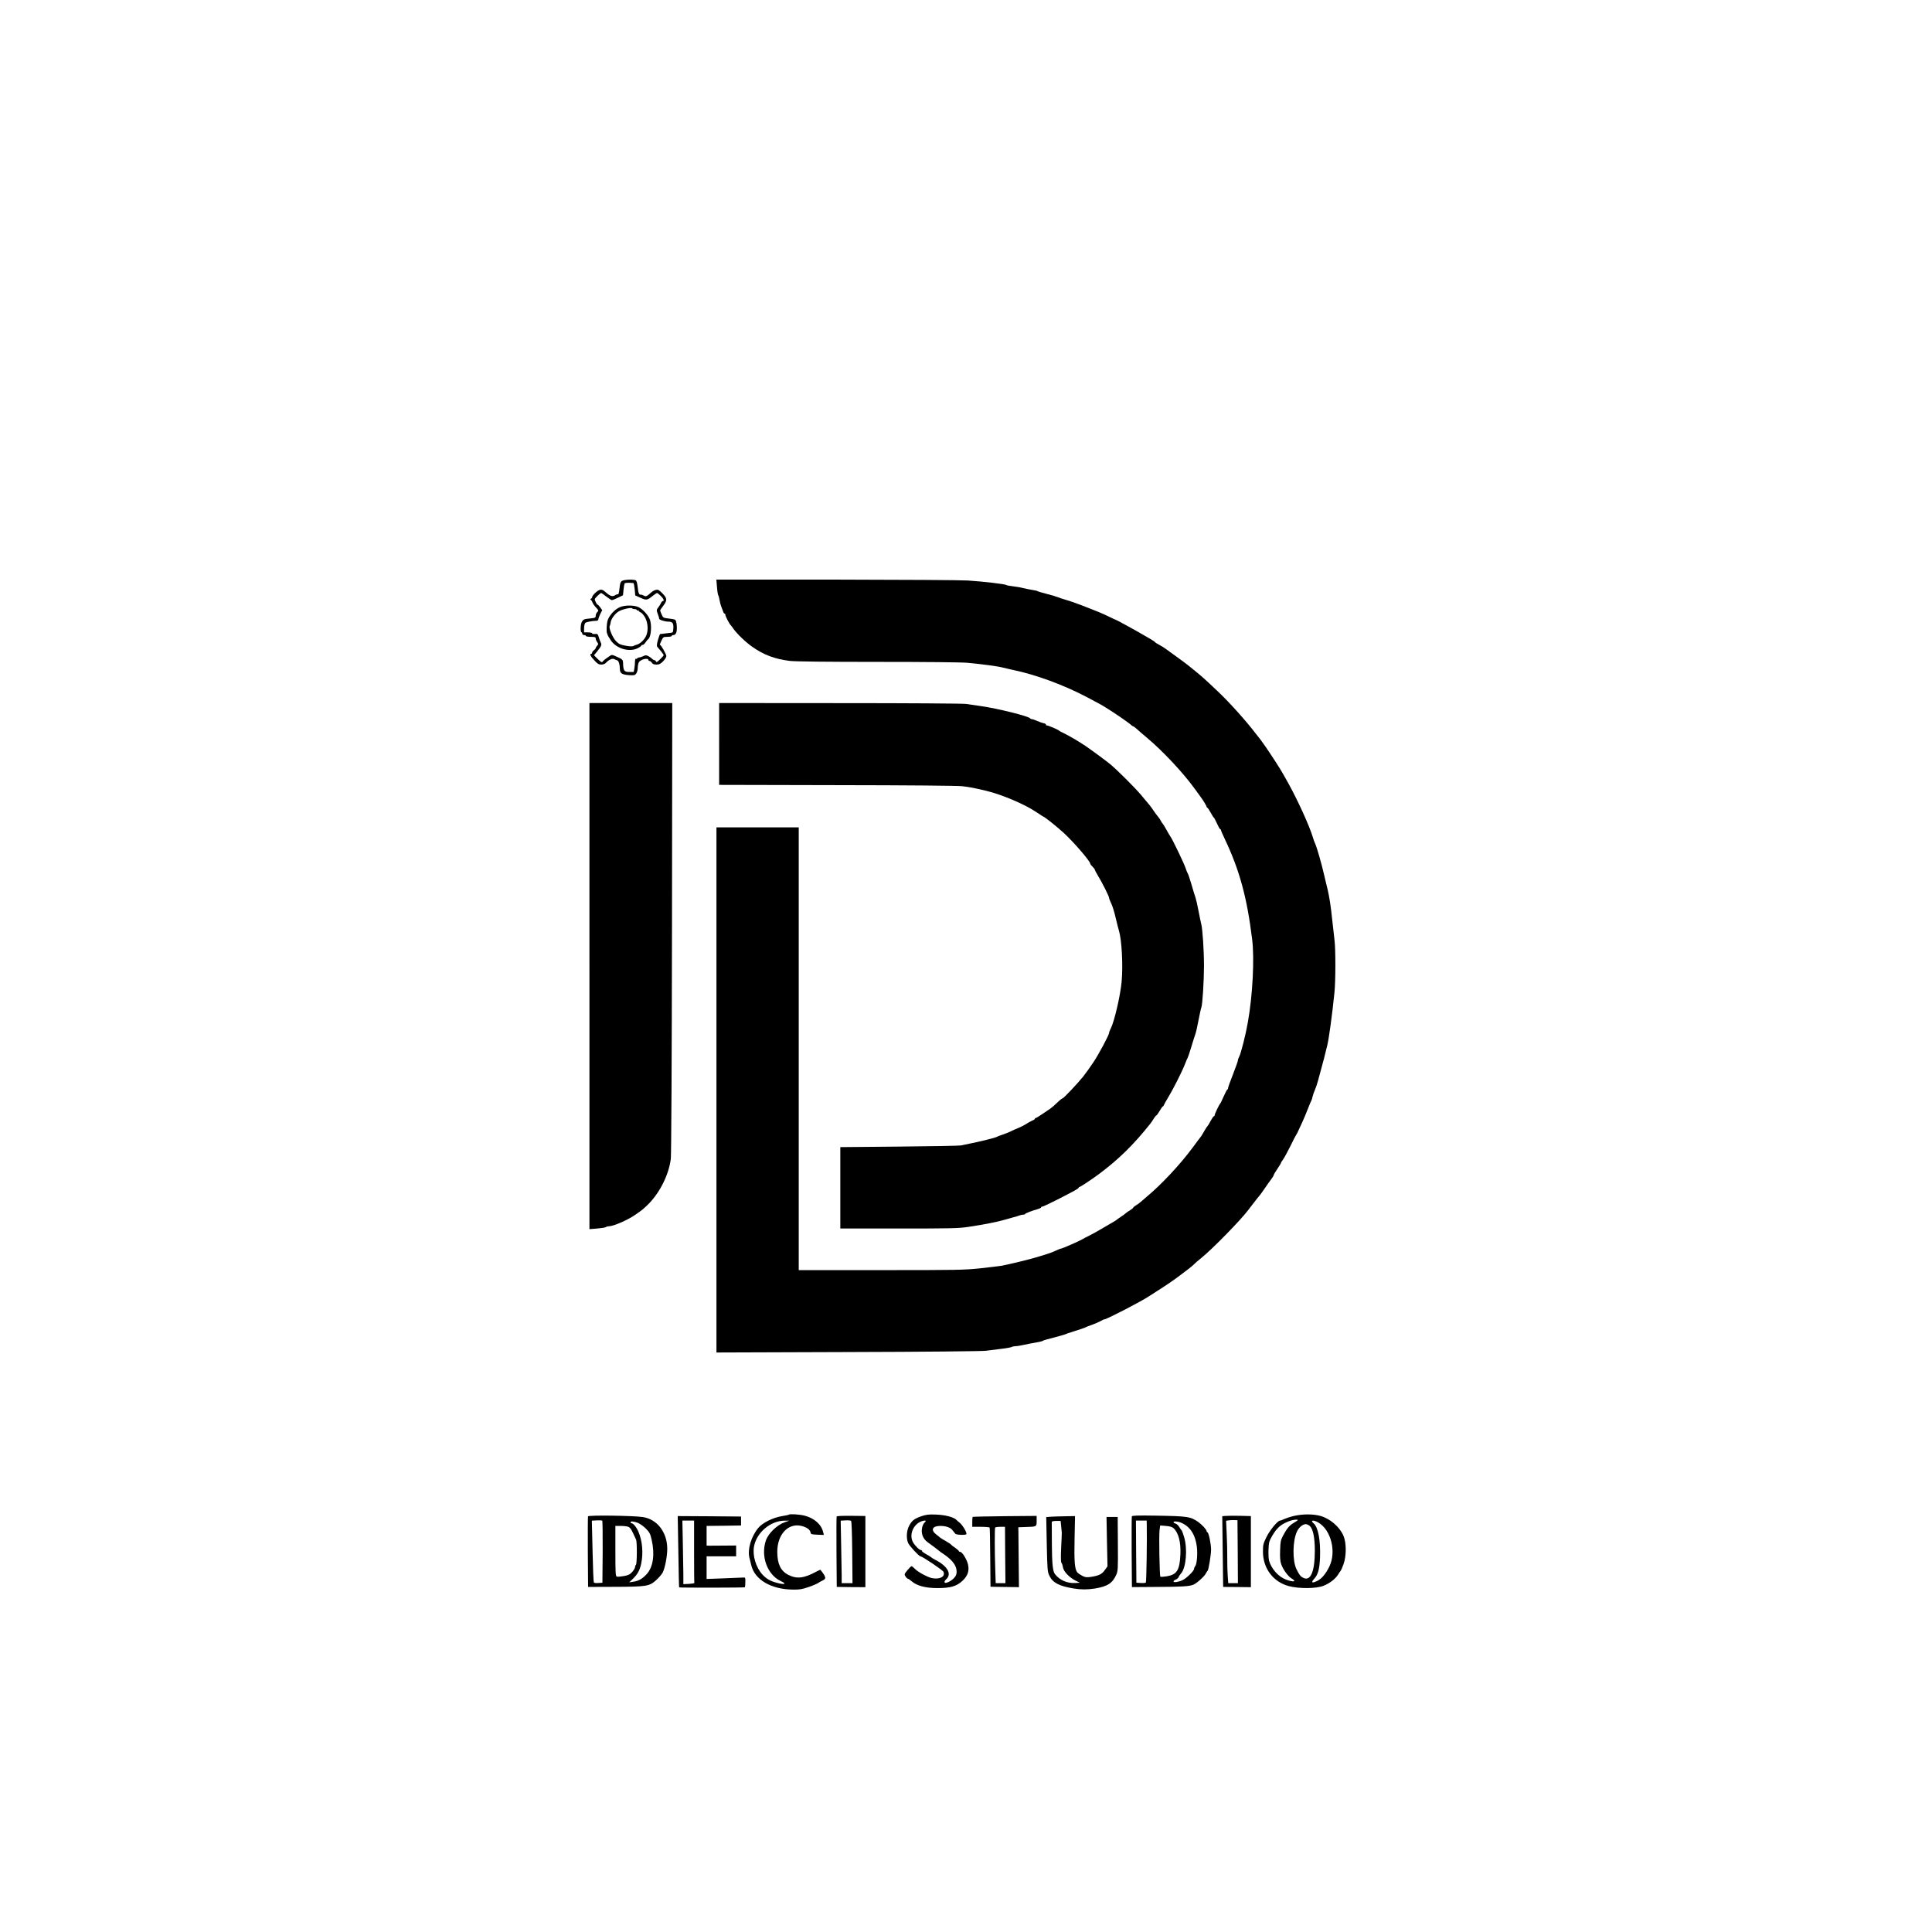
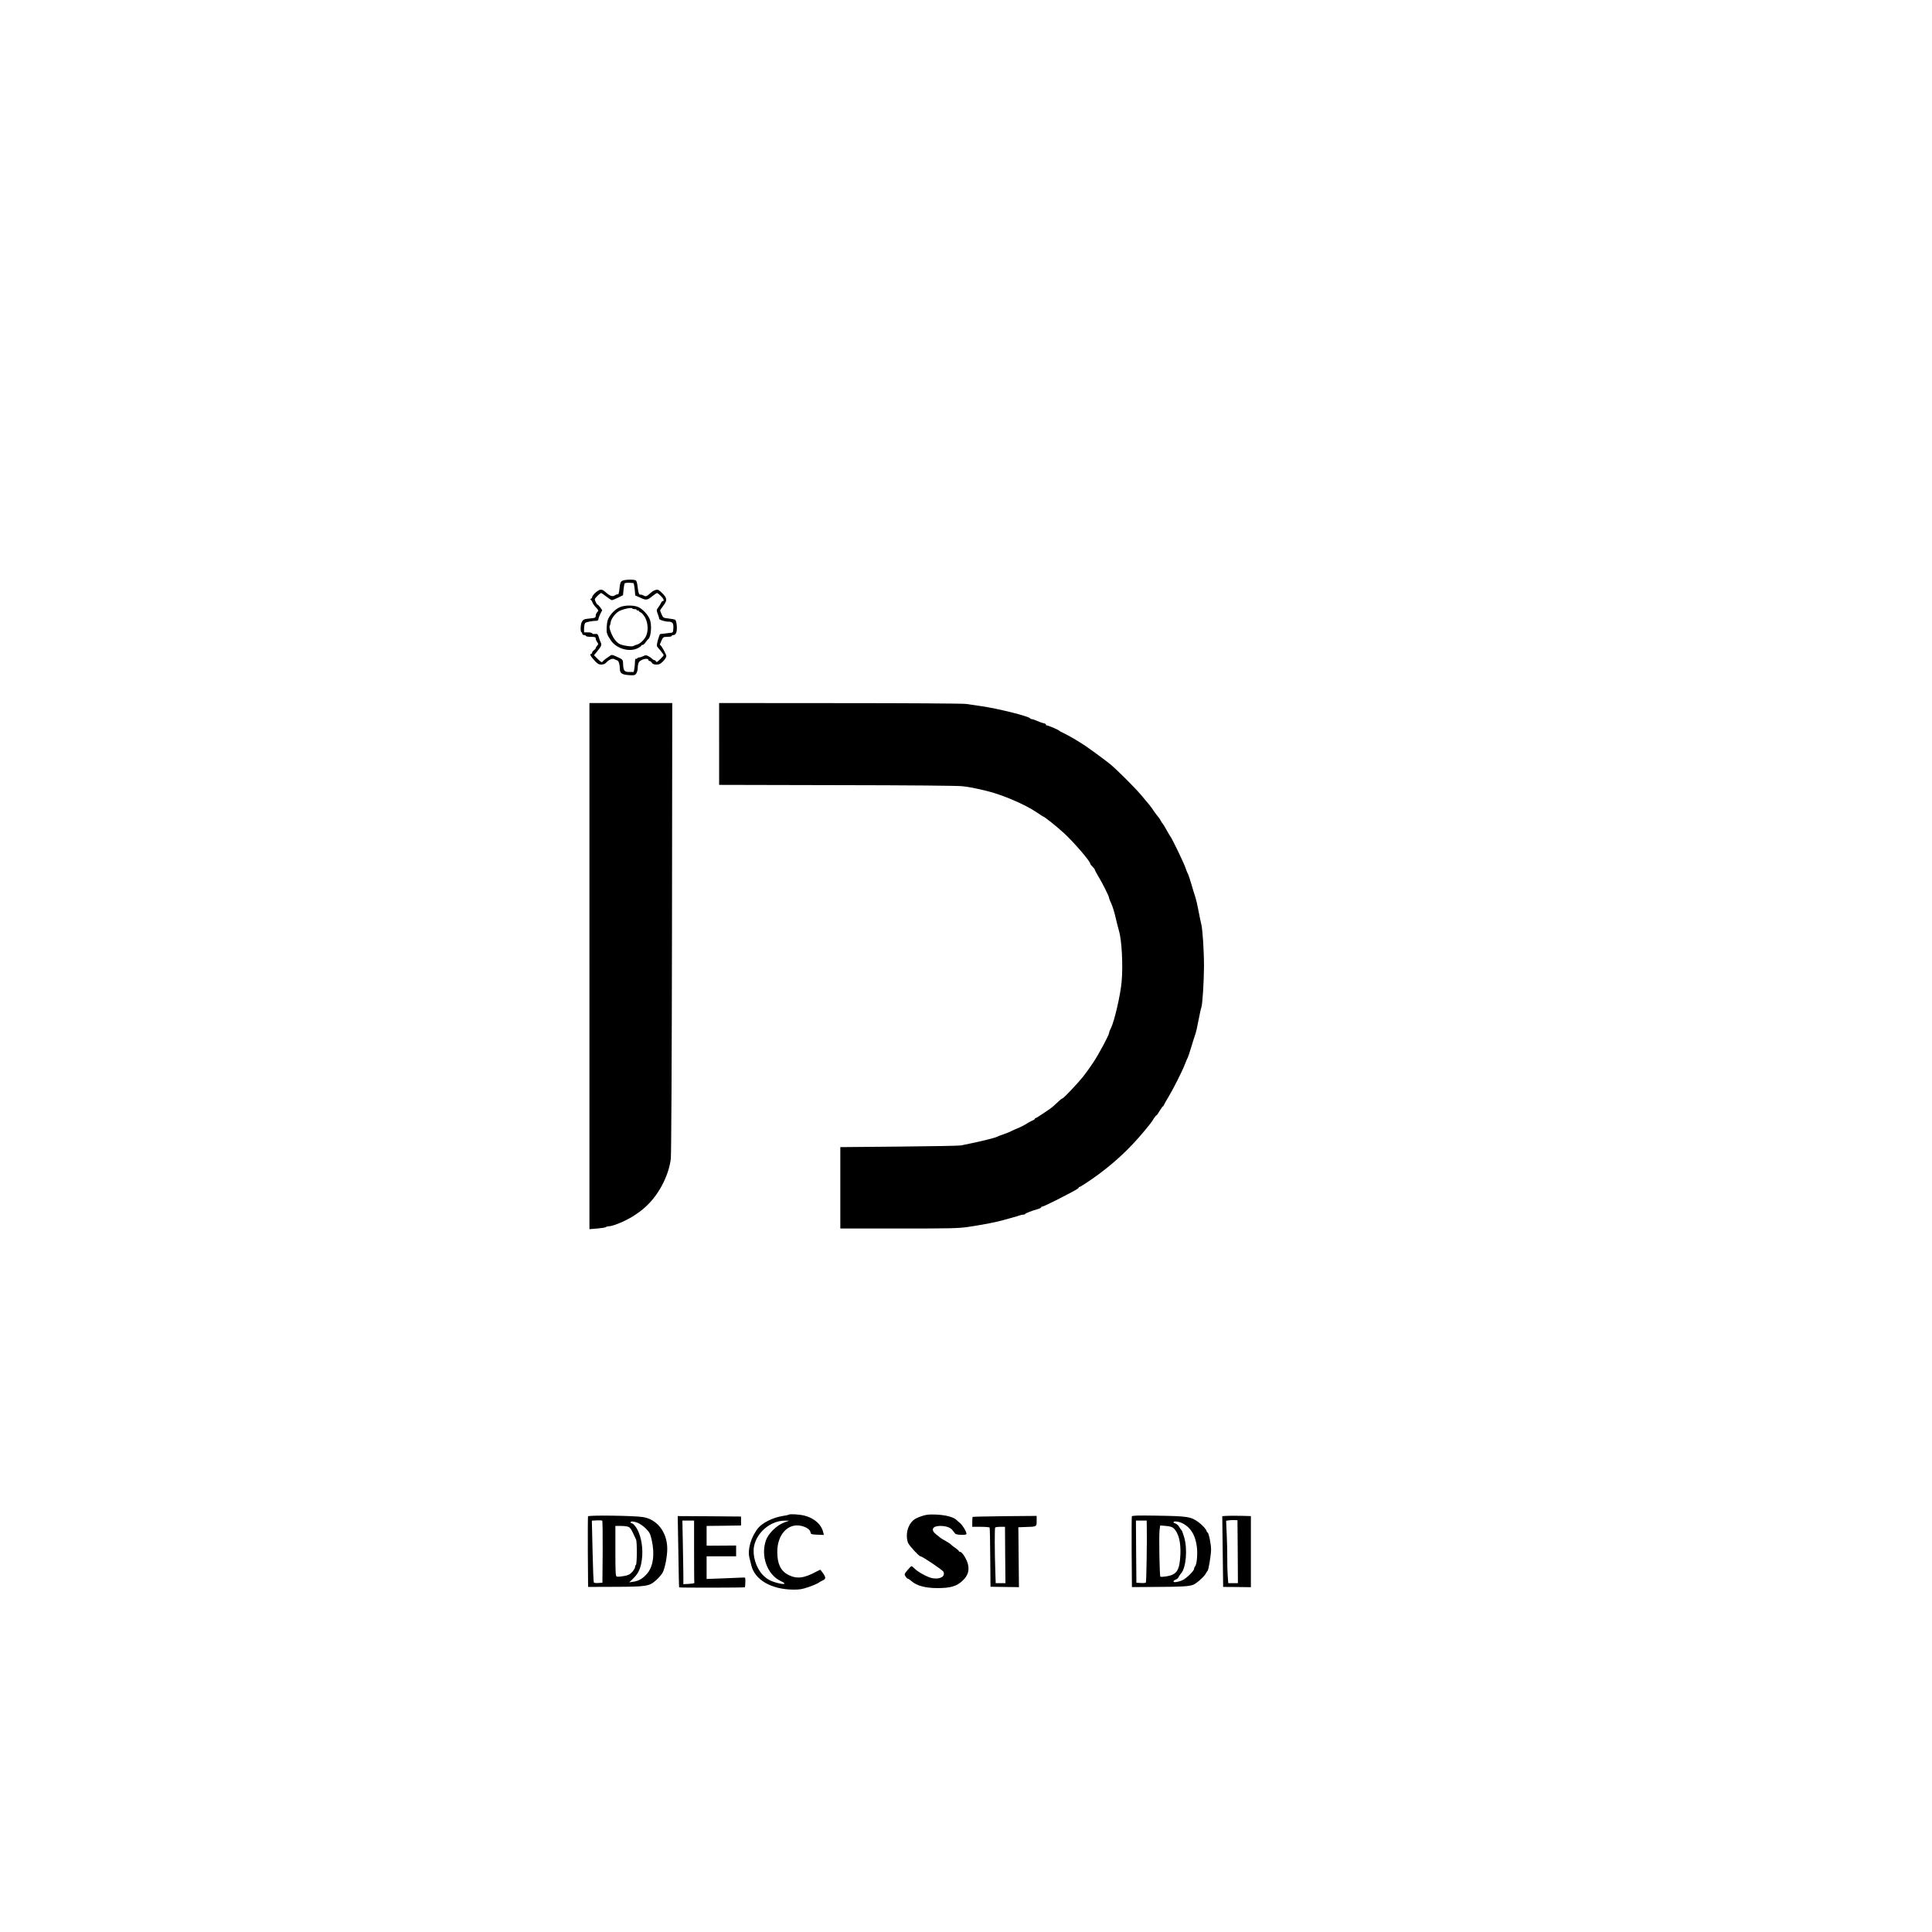
<svg xmlns="http://www.w3.org/2000/svg" version="1.0" width="2160pt" height="2160pt" viewBox="0 0 2160 2160" preserveAspectRatio="xMidYMid meet">
  <g transform="translate(0,2160) scale(0.1,-0.1)" fill="#000000" stroke="none">
    <path d="M6954 15105 c-17 -11 -23 -29 -28 -85 -4 -39 -11 -68 -16 -65 -5 3 -20 -1 -33 -10 -30 -19 -56 -10 -107 35 -27 25 -41 30 -62 26 -28 -6 -87 -61 -88 -83 0 -6 -6 -14 -12 -16 -10 -4 -10 -8 -2 -14 6 -4 14 -17 18 -28 3 -11 19 -35 36 -53 35 -38 35 -39 15 -58 -8 -9 -15 -26 -15 -39 0 -21 -5 -24 -68 -30 -62 -6 -70 -10 -86 -36 -17 -28 -20 -119 -3 -119 4 0 7 -7 7 -15 0 -8 9 -15 20 -15 11 0 20 -4 20 -10 0 -5 25 -10 55 -10 46 0 55 -3 55 -18 0 -10 7 -28 16 -40 15 -21 15 -25 0 -41 -9 -10 -16 -22 -16 -27 0 -5 -9 -16 -20 -24 -11 -8 -20 -20 -20 -27 0 -7 -4 -13 -10 -13 -21 0 -8 -27 34 -72 36 -40 50 -48 78 -48 23 0 42 7 54 21 30 33 71 51 91 40 10 -5 25 -12 34 -14 16 -5 29 -46 29 -96 1 -48 23 -63 98 -69 64 -4 70 -3 86 19 9 13 16 40 16 61 0 20 5 48 11 60 16 36 109 59 109 27 0 -5 6 -9 13 -9 7 0 18 -9 25 -20 9 -14 23 -20 51 -20 32 0 45 7 75 37 20 21 36 46 36 57 0 21 -59 126 -71 126 -4 0 3 20 15 45 20 43 22 45 69 45 26 0 47 5 47 10 0 6 9 10 20 10 13 0 24 10 31 28 13 34 5 132 -13 143 -7 4 -40 11 -73 14 -59 7 -62 8 -78 46 -9 22 -17 42 -17 45 0 3 16 26 35 51 47 61 45 85 -10 140 -38 39 -49 44 -72 38 -16 -3 -39 -16 -53 -29 -52 -46 -57 -48 -82 -35 -13 7 -28 12 -35 11 -18 -4 -27 18 -34 87 -4 36 -12 67 -20 72 -23 14 -132 10 -155 -6z m128 -24 c4 -1 10 -32 14 -69 l6 -69 58 -26 c65 -30 76 -29 136 20 23 18 45 33 50 33 4 0 23 -14 41 -32 32 -31 43 -58 23 -58 -6 0 -15 -10 -20 -22 -5 -13 -20 -35 -31 -50 -18 -22 -20 -31 -11 -55 15 -41 22 -62 21 -70 -1 -12 63 -33 101 -33 49 0 62 -17 58 -76 -3 -46 -4 -47 -38 -50 -29 -3 -90 -10 -110 -13 -3 -1 -14 -30 -24 -65 -13 -47 -15 -68 -7 -78 5 -7 24 -29 41 -49 16 -20 30 -40 30 -44 0 -4 -18 -25 -40 -46 -32 -31 -42 -36 -46 -24 -4 8 -12 15 -19 15 -7 0 -18 7 -25 15 -7 8 -25 21 -41 29 -25 13 -33 13 -57 0 -15 -7 -35 -14 -44 -14 -9 0 -20 -5 -23 -10 -4 -6 -11 -8 -16 -5 -5 4 -9 -11 -10 -32 0 -21 -3 -56 -7 -77 l-7 -39 -49 0 c-57 0 -67 14 -70 93 -1 47 -2 48 -89 86 -34 15 -39 15 -60 0 -12 -9 -33 -24 -47 -33 -14 -10 -29 -24 -34 -31 -6 -11 -18 -4 -52 29 l-43 43 33 40 c49 61 56 77 43 101 -6 11 -16 38 -22 60 -11 37 -15 40 -44 37 -17 -2 -31 1 -31 7 0 6 -20 11 -45 11 l-45 0 0 46 c0 25 6 51 13 59 11 11 72 23 130 25 9 1 17 8 17 17 0 9 10 35 21 59 l22 42 -22 31 c-12 17 -26 31 -30 31 -8 0 -31 45 -31 61 0 11 60 69 71 69 4 0 30 -18 58 -40 28 -22 56 -40 63 -40 7 1 38 13 68 28 l55 27 6 61 c3 33 9 65 12 71 5 8 45 10 99 4z" />
    <path d="M6926 14810 c-57 -26 -116 -92 -134 -150 -9 -31 -14 -121 -6 -138 4 -9 8 -20 8 -23 1 -4 15 -28 33 -55 62 -97 212 -140 307 -89 20 11 36 23 36 27 0 5 7 8 15 8 8 0 22 12 32 28 10 15 24 32 31 37 33 26 42 168 14 227 -23 50 -73 103 -119 128 -50 26 -160 27 -217 0z m170 -20 c13 0 24 -5 24 -11 0 -5 5 -7 10 -4 6 3 10 2 10 -3 0 -5 11 -14 25 -20 13 -6 36 -34 50 -61 30 -60 34 -144 9 -199 -20 -45 -68 -90 -103 -99 -14 -3 -31 -10 -38 -15 -8 -6 -38 -6 -84 2 -61 11 -78 18 -109 49 -40 39 -87 151 -73 174 4 6 8 21 9 32 2 41 52 109 97 133 46 24 140 43 145 30 2 -4 15 -8 28 -8z" />
-     <path d="M8016 15038 c3 -46 10 -87 14 -93 4 -5 11 -30 15 -55 4 -25 13 -58 20 -75 7 -16 16 -40 20 -52 3 -13 11 -23 16 -23 5 0 9 -7 9 -16 0 -14 46 -103 60 -114 3 -3 17 -21 30 -40 37 -54 138 -151 210 -201 129 -91 252 -137 420 -158 53 -7 413 -11 980 -11 539 0 939 -4 1005 -10 186 -18 343 -39 398 -54 28 -7 79 -19 112 -26 253 -52 562 -166 815 -298 155 -82 160 -84 228 -126 87 -53 256 -169 280 -193 7 -7 17 -13 20 -13 4 0 21 -12 38 -27 17 -16 70 -62 119 -103 178 -149 404 -391 533 -570 34 -47 65 -89 69 -95 22 -28 63 -96 63 -105 0 -5 4 -10 8 -10 4 0 21 -25 37 -55 17 -30 32 -55 35 -55 3 0 19 -29 35 -65 16 -36 32 -65 37 -65 4 0 8 -4 8 -10 0 -5 20 -52 45 -104 164 -346 247 -653 304 -1117 27 -215 6 -627 -48 -929 -23 -134 -77 -347 -96 -382 -8 -14 -15 -34 -15 -43 0 -9 -25 -79 -55 -156 -30 -76 -55 -145 -55 -153 0 -8 -4 -16 -9 -18 -4 -1 -23 -37 -41 -78 -18 -41 -35 -77 -39 -80 -10 -8 -61 -114 -61 -128 0 -6 -4 -12 -9 -12 -5 0 -21 -24 -36 -52 -15 -29 -31 -55 -35 -58 -4 -3 -20 -27 -36 -55 -15 -27 -32 -54 -36 -60 -5 -5 -45 -59 -90 -120 -145 -196 -353 -418 -518 -555 -23 -19 -52 -44 -65 -56 -14 -13 -38 -31 -55 -40 -16 -10 -30 -21 -30 -25 0 -4 -16 -17 -35 -29 -20 -12 -41 -27 -48 -33 -6 -7 -32 -25 -57 -42 -25 -16 -47 -32 -50 -36 -3 -3 -34 -22 -70 -42 -36 -20 -87 -51 -115 -67 -27 -17 -81 -46 -118 -65 -37 -18 -73 -37 -80 -42 -18 -13 -223 -103 -236 -103 -6 0 -34 -11 -63 -25 -29 -14 -84 -34 -123 -45 -38 -12 -83 -25 -100 -30 -77 -23 -275 -71 -375 -91 -25 -4 -133 -17 -241 -29 -182 -19 -261 -20 -1112 -20 l-917 0 0 2475 0 2475 -460 0 -460 0 0 -2936 0 -2935 1468 5 c849 2 1499 9 1542 14 41 5 120 15 175 22 55 6 108 16 117 21 10 5 30 9 45 9 16 0 57 7 93 15 36 8 97 20 135 26 39 7 72 15 75 19 3 4 54 19 114 34 59 15 115 31 125 35 9 5 63 23 121 41 58 18 110 36 115 40 6 4 39 17 75 29 36 13 79 32 96 42 17 11 36 19 43 19 24 0 418 204 499 259 15 10 54 35 87 56 96 60 206 136 260 178 28 21 70 54 95 72 25 19 52 42 61 52 9 10 45 41 79 68 123 99 439 422 524 535 22 30 43 57 46 60 3 3 18 23 35 45 16 21 36 47 45 56 8 9 35 46 60 83 25 36 57 83 73 103 15 19 27 40 27 45 0 5 18 36 40 68 22 32 40 62 40 66 0 4 10 21 23 38 13 17 50 85 83 151 32 66 61 122 64 125 3 3 10 16 17 30 6 14 29 63 51 110 21 47 52 119 67 160 16 41 32 80 36 85 4 6 10 26 14 45 4 19 16 53 26 75 10 22 25 67 34 100 9 33 26 98 39 145 25 89 33 122 66 257 18 76 53 328 79 583 14 131 14 490 1 590 -5 41 -17 145 -26 230 -16 155 -32 255 -52 340 -7 25 -22 92 -36 150 -28 124 -82 313 -101 355 -8 17 -21 53 -29 80 -36 120 -161 395 -264 583 -90 162 -101 181 -221 362 -37 57 -112 161 -121 170 -3 3 -16 19 -28 35 -101 134 -292 348 -422 471 -166 157 -167 158 -292 260 -53 44 -137 107 -218 164 -30 22 -66 48 -80 58 -14 10 -45 30 -70 43 -25 13 -46 27 -48 31 -3 7 -63 43 -217 130 -65 37 -215 118 -219 118 -3 0 -38 16 -78 36 -81 39 -114 53 -303 126 -71 27 -155 56 -185 64 -30 8 -68 21 -85 28 -16 7 -73 24 -125 37 -52 13 -97 27 -100 30 -3 3 -27 9 -55 13 -27 4 -75 14 -105 21 -30 8 -84 17 -120 21 -36 4 -67 10 -70 14 -6 9 -256 39 -430 50 -69 5 -729 9 -1468 10 l-1343 0 7 -82z" />
    <path d="M6590 10799 l0 -2941 88 7 c48 4 91 11 96 16 6 5 20 9 32 9 50 0 204 66 291 125 79 53 106 76 161 132 126 131 221 327 242 498 5 49 11 1053 13 2588 l3 2507 -463 0 -463 0 0 -2941z" />
    <path d="M8040 13282 l0 -457 1316 -3 c825 -1 1349 -6 1403 -12 89 -11 116 -16 266 -51 176 -42 438 -153 568 -243 37 -25 69 -46 72 -46 11 0 150 -111 229 -183 116 -108 296 -317 296 -345 0 -5 11 -19 25 -32 14 -13 25 -28 25 -33 0 -5 16 -35 35 -67 48 -78 125 -232 125 -249 0 -7 10 -34 23 -60 13 -25 36 -98 50 -161 15 -63 31 -128 37 -145 31 -102 47 -385 30 -570 -13 -150 -81 -444 -120 -520 -11 -21 -20 -45 -20 -53 0 -22 -114 -236 -176 -329 -32 -49 -83 -119 -113 -158 -60 -75 -220 -245 -232 -245 -4 0 -21 -12 -37 -27 -55 -53 -85 -78 -107 -93 -13 -8 -50 -34 -85 -57 -34 -24 -66 -43 -71 -43 -5 0 -9 -4 -9 -9 0 -5 -15 -14 -32 -21 -18 -7 -46 -23 -63 -35 -16 -11 -55 -31 -85 -44 -30 -12 -71 -30 -90 -40 -19 -10 -60 -26 -90 -36 -30 -10 -59 -21 -65 -25 -11 -9 -184 -52 -295 -74 -41 -8 -88 -18 -105 -22 -16 -4 -327 -10 -690 -13 l-660 -6 0 -455 0 -455 655 0 c583 0 668 2 775 18 179 27 321 55 400 78 39 11 88 25 110 31 22 5 50 14 63 19 13 5 31 9 42 9 10 0 20 3 22 8 3 8 83 39 141 54 20 6 37 14 37 19 0 5 6 9 14 9 7 0 83 35 167 78 199 102 239 124 239 134 0 4 5 8 10 8 10 0 151 94 225 150 219 165 380 323 569 561 10 13 27 39 38 57 11 17 23 32 27 32 4 0 20 22 36 50 16 27 32 50 36 50 4 0 9 8 13 18 3 9 24 46 46 82 54 88 156 290 187 370 14 36 28 70 32 75 4 6 22 60 40 120 18 61 39 126 46 145 7 19 23 89 35 155 13 66 26 129 31 140 13 31 29 286 30 461 0 176 -16 420 -31 474 -5 19 -19 85 -30 145 -11 61 -27 128 -34 150 -8 22 -29 90 -46 150 -18 61 -36 115 -41 120 -4 6 -15 33 -24 60 -18 55 -151 331 -171 355 -6 8 -26 42 -44 75 -18 33 -36 62 -40 65 -4 3 -14 19 -23 35 -8 17 -24 39 -34 50 -10 11 -31 40 -48 65 -32 47 -33 49 -140 175 -74 87 -264 276 -341 340 -49 40 -185 141 -279 206 -61 42 -195 121 -250 146 -22 10 -42 21 -45 25 -8 10 -121 58 -137 58 -8 0 -12 4 -9 9 3 5 -8 11 -24 15 -17 3 -50 15 -74 26 -25 11 -52 20 -60 20 -8 0 -16 4 -18 8 -10 23 -361 111 -553 138 -60 8 -135 19 -165 24 -30 5 -664 9 -1407 9 l-1353 1 0 -458z" />
    <path d="M8819 4666 c-3 -3 -36 -10 -74 -16 -102 -16 -220 -75 -268 -133 -80 -98 -122 -241 -98 -334 6 -24 16 -62 21 -85 40 -161 222 -267 465 -270 77 -1 103 4 179 30 49 17 96 38 105 45 9 7 29 18 44 25 48 21 45 39 -20 121 -1 2 -24 -7 -50 -22 -136 -73 -215 -82 -310 -34 -85 44 -123 123 -123 257 0 193 119 323 266 291 61 -14 101 -42 106 -74 3 -20 9 -22 76 -25 l73 -3 -7 28 c-20 89 -98 159 -209 188 -55 14 -166 21 -176 11z m-45 -85 c-86 -29 -183 -123 -211 -203 -61 -177 16 -385 167 -455 70 -32 45 -43 -45 -19 -71 19 -114 43 -159 90 -74 80 -115 214 -96 317 30 158 186 288 345 288 l50 0 -51 -18z" />
-     <path d="M10297 4647 c-77 -27 -105 -50 -136 -112 -26 -53 -30 -135 -8 -186 14 -32 122 -149 138 -149 21 0 252 -156 258 -174 20 -53 -40 -86 -127 -70 -49 9 -159 68 -194 105 -16 16 -32 29 -37 29 -5 0 -25 -20 -46 -45 -36 -44 -36 -47 -21 -70 9 -14 21 -25 26 -25 5 0 24 -13 43 -29 57 -50 154 -76 287 -76 147 0 215 20 281 82 59 55 78 111 61 184 -13 56 -65 139 -87 139 -8 0 -15 4 -15 9 0 4 -19 21 -42 37 -24 16 -44 32 -46 36 -2 4 -29 22 -60 40 -31 17 -59 34 -62 38 -3 3 -22 19 -42 34 -66 50 -45 96 44 96 65 0 115 -18 137 -48 12 -15 26 -33 31 -39 12 -14 116 -18 124 -5 9 15 -40 99 -74 127 -14 11 -32 27 -40 35 -30 29 -122 53 -225 57 -86 3 -110 0 -168 -20z m53 -52 c0 -3 -8 -13 -18 -23 -11 -11 -22 -40 -25 -66 -8 -56 15 -111 60 -145 15 -11 33 -24 38 -28 6 -5 28 -21 50 -37 22 -17 42 -32 45 -35 3 -4 25 -20 50 -36 112 -75 158 -148 142 -225 -8 -35 -60 -81 -109 -95 -29 -8 -31 15 -4 39 65 59 15 147 -124 218 -22 11 -42 24 -45 28 -3 3 -28 20 -57 35 -28 16 -49 33 -47 37 3 4 -1 8 -9 8 -18 0 -67 48 -89 87 -43 76 -6 184 77 227 29 15 65 21 65 11z" />
-     <path d="M14460 4650 c-41 -10 -88 -26 -105 -34 -16 -9 -36 -16 -43 -16 -27 0 -115 -107 -153 -185 -36 -73 -39 -87 -39 -163 0 -186 114 -338 289 -385 114 -30 304 -29 386 3 71 27 136 78 167 129 12 20 25 38 28 41 3 3 17 34 30 70 34 93 34 241 0 320 -44 101 -149 191 -258 222 -85 23 -203 22 -302 -2z m50 -45 c0 -2 -20 -16 -44 -30 -50 -29 -80 -65 -122 -145 -26 -49 -29 -67 -32 -162 -3 -80 0 -120 12 -155 20 -60 78 -139 117 -161 61 -36 20 -43 -63 -12 -84 31 -161 117 -189 208 -6 22 -9 77 -7 128 4 82 7 94 42 154 55 93 97 129 196 166 34 13 90 19 90 9z m228 -26 c144 -84 205 -329 124 -494 -41 -83 -84 -134 -135 -160 -59 -29 -73 -19 -35 23 44 47 60 107 66 237 7 192 -20 341 -72 384 -41 35 -3 41 52 10z m-93 -41 c35 -33 55 -130 55 -274 0 -237 -48 -348 -132 -303 -29 15 -41 31 -73 95 -47 95 -44 320 6 423 21 45 64 80 97 81 13 0 34 -10 47 -22z" />
+     <path d="M10297 4647 c-77 -27 -105 -50 -136 -112 -26 -53 -30 -135 -8 -186 14 -32 122 -149 138 -149 21 0 252 -156 258 -174 20 -53 -40 -86 -127 -70 -49 9 -159 68 -194 105 -16 16 -32 29 -37 29 -5 0 -25 -20 -46 -45 -36 -44 -36 -47 -21 -70 9 -14 21 -25 26 -25 5 0 24 -13 43 -29 57 -50 154 -76 287 -76 147 0 215 20 281 82 59 55 78 111 61 184 -13 56 -65 139 -87 139 -8 0 -15 4 -15 9 0 4 -19 21 -42 37 -24 16 -44 32 -46 36 -2 4 -29 22 -60 40 -31 17 -59 34 -62 38 -3 3 -22 19 -42 34 -66 50 -45 96 44 96 65 0 115 -18 137 -48 12 -15 26 -33 31 -39 12 -14 116 -18 124 -5 9 15 -40 99 -74 127 -14 11 -32 27 -40 35 -30 29 -122 53 -225 57 -86 3 -110 0 -168 -20z m53 -52 z" />
    <path d="M6574 4647 c-2 -7 -3 -187 -2 -400 l3 -389 289 1 c364 1 395 6 470 73 31 28 65 67 75 87 26 51 51 180 51 265 0 184 -112 330 -272 355 -102 16 -608 23 -614 8z m164 -398 l-3 -344 -44 -3 c-24 -2 -47 0 -51 5 -5 4 -11 162 -15 350 l-8 342 54 3 c30 2 57 0 62 -3 4 -3 6 -160 5 -350z m394 325 c24 -10 64 -39 90 -65 41 -42 49 -57 64 -126 37 -162 16 -304 -56 -382 -50 -53 -89 -76 -150 -85 l-45 -7 42 41 c51 49 77 96 92 170 24 117 13 250 -30 352 -20 50 -59 98 -78 98 -6 0 -11 5 -11 10 0 15 34 12 82 -6z m-108 -44 c18 -6 34 -28 52 -67 15 -32 31 -66 35 -75 13 -25 11 -275 -1 -283 -5 -3 -10 -15 -10 -26 0 -10 -15 -35 -32 -54 -27 -29 -44 -37 -96 -46 -34 -6 -69 -9 -77 -5 -13 5 -15 46 -15 286 l0 280 59 0 c33 0 71 -4 85 -10z" />
-     <path d="M9354 4645 c-3 -6 -3 -185 -2 -399 l3 -388 160 -2 160 -1 0 398 0 398 -159 2 c-99 1 -160 -2 -162 -8z m174 -400 l3 -345 -61 0 -60 0 0 88 c0 48 -3 205 -6 349 l-5 262 53 3 c29 2 58 -1 63 -5 6 -5 11 -138 13 -352z" />
    <path d="M12654 4647 c-2 -7 -3 -187 -2 -401 l3 -390 280 2 c277 1 357 6 405 24 35 13 123 91 140 124 8 16 18 31 22 34 10 8 38 179 38 235 0 62 -26 189 -40 193 -6 2 -10 8 -10 14 0 16 -48 68 -88 98 -91 65 -117 69 -485 75 -193 3 -259 1 -263 -8z m167 -94 c4 -166 -4 -639 -10 -646 -5 -5 -30 -7 -57 -5 l-49 3 -3 348 -2 347 60 0 60 0 1 -47z m384 23 c100 -42 159 -133 176 -269 10 -86 0 -200 -21 -221 -5 -5 -10 -17 -10 -26 0 -22 -84 -105 -128 -126 -45 -21 -102 -30 -102 -15 0 7 11 16 25 21 14 5 28 18 32 27 3 10 16 29 28 43 56 63 73 272 34 404 -12 39 -24 73 -28 76 -4 3 -16 20 -27 38 -10 18 -29 35 -41 38 -13 4 -23 10 -23 15 0 14 47 11 85 -5z m-85 -61 c56 -51 83 -155 77 -292 -8 -178 -38 -226 -150 -246 -37 -6 -70 -8 -74 -4 -9 10 -17 452 -9 519 l7 53 64 -5 c43 -4 70 -11 85 -25z" />
    <path d="M13705 4652 l-40 -3 5 -395 5 -396 155 -1 155 -2 0 398 0 397 -120 3 c-66 1 -138 1 -160 -1z m133 -400 l2 -352 -54 0 -54 0 -6 83 c-3 45 -6 132 -5 192 1 61 -2 181 -6 267 l-7 156 28 4 c16 3 45 4 64 3 l35 -1 3 -352z" />
    <path d="M7584 4254 c3 -219 7 -399 9 -401 6 -5 729 -4 735 1 2 3 5 29 5 58 1 50 0 53 -23 51 -14 -1 -112 -5 -217 -9 l-193 -7 0 126 0 127 165 0 165 0 0 60 0 61 -132 -1 c-73 -1 -148 -1 -165 -1 l-33 1 0 110 0 110 193 2 192 3 0 50 0 50 -354 3 -354 2 7 -396z m176 1 c0 -190 1 -348 3 -352 1 -5 -26 -9 -60 -11 l-63 -3 0 113 c-1 62 -3 222 -6 356 l-5 242 65 0 66 0 0 -345z" />
    <path d="M10874 4641 c-2 -2 -4 -28 -4 -58 l0 -53 94 0 c52 0 97 -4 100 -8 3 -5 6 -155 7 -335 l3 -327 123 -2 c68 -1 139 -2 159 -2 l36 -1 -3 285 c-1 157 -3 308 -3 335 l-1 50 80 3 c126 3 125 3 125 68 l0 56 -356 -3 c-196 -2 -358 -6 -360 -8z m364 -426 l3 -315 -54 0 -55 0 -5 158 c-7 190 -7 453 -1 464 3 4 29 8 57 8 l53 0 2 -315z" />
-     <path d="M11751 4643 l-54 -4 6 -304 c6 -284 8 -308 29 -351 36 -78 109 -117 269 -143 83 -14 155 -14 239 -1 141 23 196 58 239 152 20 45 21 60 19 348 l-2 300 -63 0 -62 0 5 -276 6 -276 -29 -40 c-32 -46 -64 -63 -151 -77 -52 -8 -65 -7 -100 10 -22 11 -47 28 -56 38 -31 34 -38 125 -32 384 l5 247 -107 -2 c-59 -1 -131 -3 -161 -5z m113 -107 c3 -34 6 -65 7 -71 0 -5 -2 -81 -7 -167 -5 -103 -4 -162 3 -170 6 -7 14 -30 17 -52 9 -48 71 -112 140 -147 l49 -24 -49 -3 c-91 -6 -177 31 -230 100 -24 30 -33 121 -34 343 -1 127 -1 235 -1 241 1 5 23 10 50 10 l49 0 6 -60z" />
  </g>
</svg>